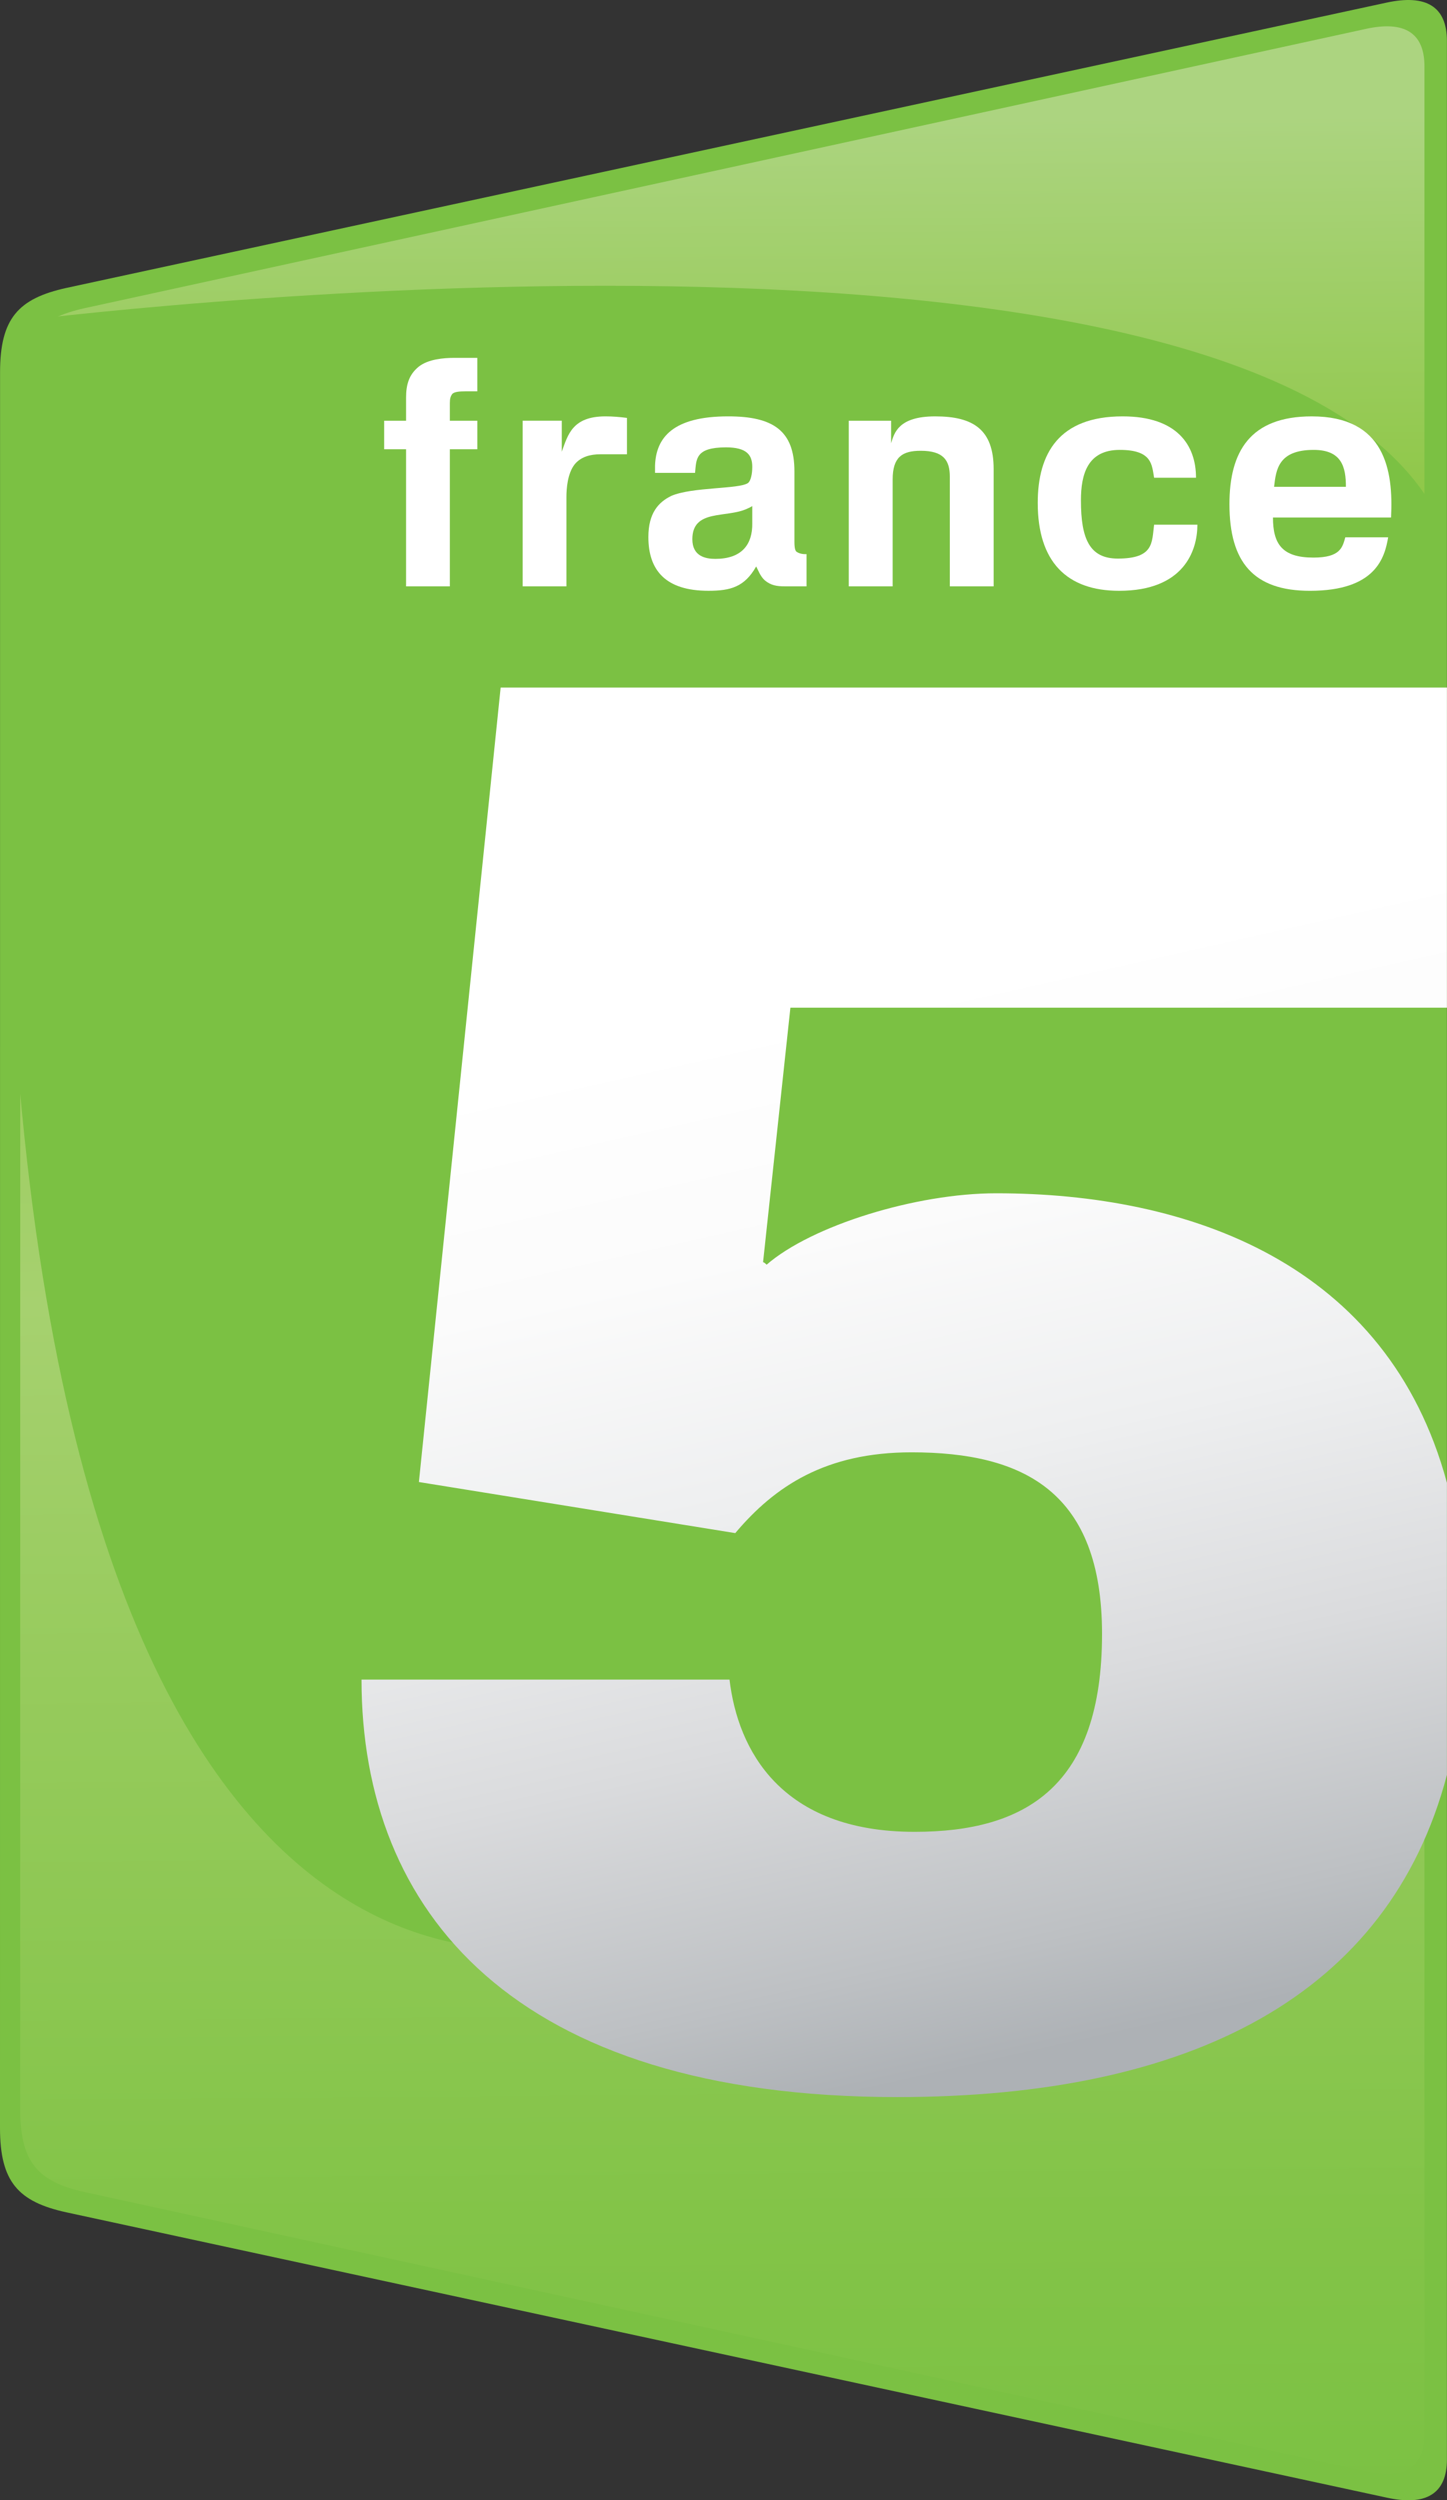
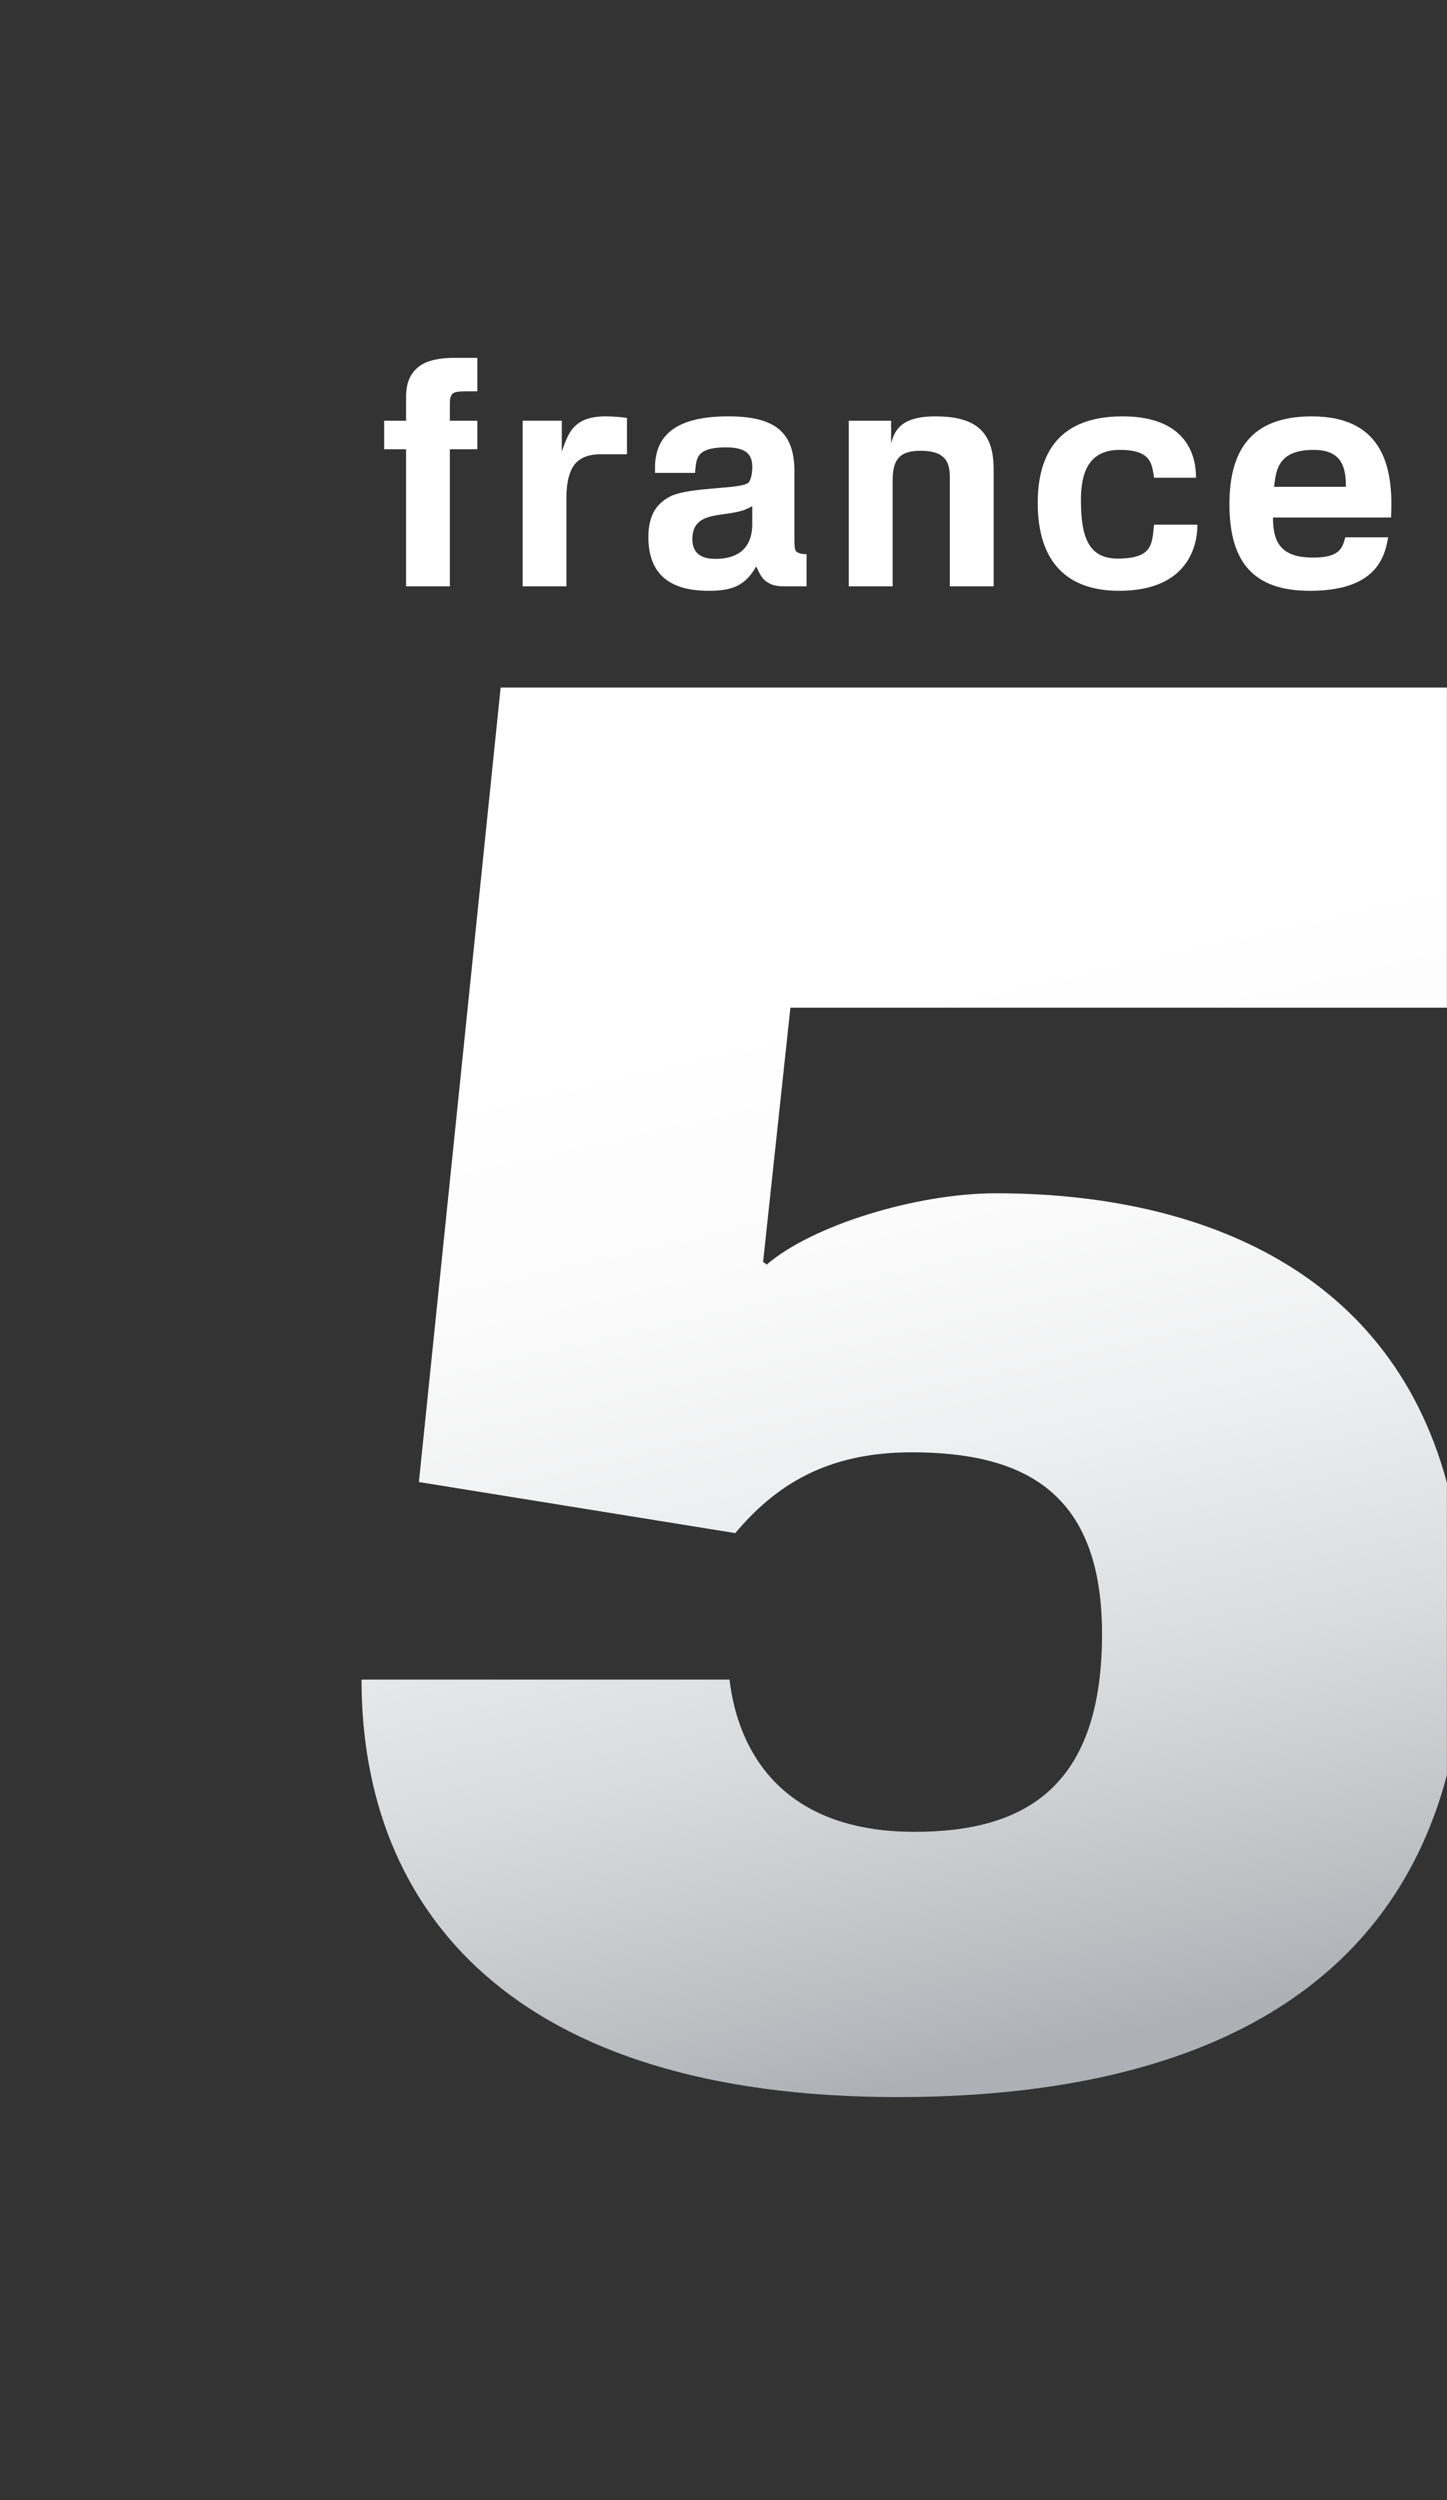
<svg xmlns="http://www.w3.org/2000/svg" version="1.1" id="Calque_1" x="0px" y="0px" width="349" height="603" viewBox="0 0 349 603" enable-background="new 0 0 640 480" xml:space="preserve">
  <rect x="0" y="0" width="349" height="603" fill="#333333" stroke="none" />
-   <path d="M 334.366,0.645 16.029,69.435 C 4.409,71.992 0.014,76.796 0.014,89.818 L 0,513.187 c 0,13.012 4.385,17.825 16.022,20.371 l 318.316,68.776 c 9.632,2.158 14.642,-0.932 14.642,-9.173 v -90.647 c -35.106,0.019 -259.888,0.087 -260.002,0 H 348.98 V 235.934 73.641 9.852 c -0.002,-8.269 -5.011,-11.312 -14.614,-9.206 z" id="path3" style="fill:#7bc143" />
  <linearGradient id="SVGID_1_" gradientUnits="userSpaceOnUse" x1="318.152" y1="83.319" x2="320.807" y2="416.492" gradientTransform="matrix(1.739,0,0,1.739,-380.812,-115.786)">
    <stop offset="0" style="stop-color:#ACD480" id="stop6" />
    <stop offset="0.176" style="stop-color:#8CC642" id="stop8" />
    <stop offset="0.491" style="stop-color:#A6D16F" id="stop10" />
    <stop offset="0.64" style="stop-color:#97CB5D" id="stop12" />
    <stop offset="0.871" style="stop-color:#83C448" id="stop14" />
    <stop offset="1" style="stop-color:#7BC143" id="stop16" />
  </linearGradient>
-   <path clip-rule="evenodd" d="M 329.381,6.979 20.431,74.319 C 9.156,76.819 4.887,81.529 4.887,94.269 L 4.874,508.721 c 0,12.753 4.26,17.456 15.553,19.957 l 308.926,67.32 c 9.349,2.118 14.21,-0.906 14.21,-8.979 V 512.038 498.28 237.313 78.756 15.993 C 343.56,7.892 338.699,4.917 329.381,6.979 z" id="path18" style="fill:url(#SVGID_1_);fill-rule:evenodd" />
-   <path d="m 3.26,77.555 c 0,0 306.636,-39.355 344.943,49.986 l 0.007,179.767 c 0,0 -2.306,108.43 -49.4,124.704 l -154.505,35.348 c 0,0 -133.94,48.334 -142.618,-258.905 C -2.358,108.477 3.26,77.555 3.26,77.555 z" id="path20" style="fill:#7bc143" />
  <path style="fill:none" id="path24" d="m 316.851,108.502 c -8.612,0 -9.081,4.86 -9.556,8.902 h 17.323 c 0,-4.648 -0.93,-8.902 -7.767,-8.902 z" />
  <path style="fill:none" id="path26" d="m 166.988,130.046 c 0,4.131 3.199,4.74 5.543,4.74 6.338,0 8.993,-3.425 8.913,-8.617 v -4.114 c -0.398,0.24 -0.843,0.475 -1.208,0.615 -4.976,2.356 -13.247,0.002 -13.247,7.376 z" />
  <path style="fill:#ffffff" id="path28" d="m 191.606,130.673 v -17.003 c 0,-9.752 -5.068,-13.256 -15.972,-13.256 -13.289,0 -17.42,5.103 -17.648,11.882 v 1.749 h 9.653 c 0.33,-3.283 0,-6.155 7.476,-6.155 5.034,0 6.327,1.885 6.327,4.701 0,1.834 -0.398,3.366 -1.001,3.882 -2.165,1.54 -13.529,0.927 -18.58,3.145 -3.046,1.506 -5.48,4.117 -5.48,9.911 0,8.071 4.213,12.955 14.483,12.955 5.326,0 8.718,-0.921 11.517,-5.872 0.499,0.906 0.961,2.349 2.086,3.354 1.457,1.214 2.898,1.445 4.792,1.445 h 5.27 v -7.772 c -1.283,0.071 -2.038,-0.322 -2.361,-0.537 -0.323,-0.214 -0.563,-0.756 -0.563,-2.431 z m -10.163,-4.503 c 0.08,5.192 -2.575,8.617 -8.913,8.617 -2.344,0 -5.543,-0.609 -5.543,-4.74 0,-7.374 8.269,-5.02 13.245,-7.374 0.365,-0.143 0.81,-0.377 1.208,-0.616 v 4.112 z" />
  <path style="fill:#ffffff" id="path30" d="m 225.568,100.417 c -8.94,0 -9.883,4.046 -10.643,6.482 v -5.432 h -10.211 v 39.948 h 10.582 v -25.755 c 0,-5.484 2.361,-6.944 6.774,-6.944 5.487,0 7.016,2.299 7.016,6.258 v 26.442 h 10.571 v -28.275 c 0,-9.514 -4.872,-12.724 -14.089,-12.724 z" />
  <path style="fill:#ffffff" id="path32" d="m 135.493,108.941 v -7.475 h -9.439 v 39.948 h 10.561 v -21.574 c 0,-1.895 0.235,-5.619 1.98,-7.843 1.492,-1.824 3.738,-2.434 6.171,-2.434 h 6.452 v -8.773 c -1.746,-0.226 -3.434,-0.374 -5.166,-0.374 -8.003,0 -9.072,4.428 -10.559,8.525 z" />
  <path style="fill:#ffffff" id="path34" d="m 100.982,88.439 c -2.356,1.923 -3.041,4.34 -3.041,7.475 v 5.553 h -5.284 v 6.877 h 5.284 v 33.072 h 10.557 v -33.072 h 6.626 v -6.877 h -6.626 v -4.26 c 0,-1.064 0.167,-1.582 0.532,-2.135 0.476,-0.603 1.853,-0.689 3.157,-0.689 h 2.935 v -8.076 h -5.527 c -2.594,0 -6.32,0.308 -8.613,2.132 z" />
  <path style="fill:#ffffff" id="path36" d="m 316.4,100.417 c -14.862,0 -19.872,8.459 -19.872,21.177 0,13.956 5.769,20.894 19.399,20.894 15.831,0 18.037,-7.927 18.88,-12.899 h -10.337 c -0.673,2.38 -1.149,4.887 -7.683,4.887 -7.546,0 -9.763,-3.279 -9.763,-9.665 h 28.48 c 0.602,-11.521 -1.539,-24.394 -19.105,-24.394 z m -9.106,16.987 c 0.475,-4.042 0.944,-8.902 9.556,-8.902 6.838,0 7.767,4.255 7.767,8.902 h -17.323 z" />
  <path style="fill:#ffffff" id="path38" d="m 269.61,134.716 c -6.854,0 -8.902,-4.813 -8.902,-14.035 0,-6.325 1.598,-12.18 9.372,-12.18 7.848,0 7.727,3.622 8.276,6.711 h 10.109 c 0,-7.777 -4.496,-14.796 -17.702,-14.796 -15.325,0 -20.471,8.913 -20.471,20.873 0,14.156 6.972,21.198 19.632,21.198 15.6,0 18.875,-9.664 18.875,-15.94 h -10.444 c -0.548,4.267 0,8.168 -8.744,8.168 z" />
  <linearGradient id="SVGID_2_" gradientUnits="userSpaceOnUse" x1="337.741" y1="204.766" x2="371.597" y2="354.828" gradientTransform="matrix(1.739,0,0,1.739,-380.812,-115.786)">
    <stop offset="0" style="stop-color:#FFFFFF" id="stop41" />
    <stop offset="0.208" style="stop-color:#FBFBFB" id="stop43" />
    <stop offset="0.424" style="stop-color:#EEEFF0" id="stop45" />
    <stop offset="0.644" style="stop-color:#DADBDD" id="stop47" />
    <stop offset="0.865" style="stop-color:#BDC0C3" id="stop49" />
    <stop offset="0.965" style="stop-color:#ADB1B5" id="stop51" />
  </linearGradient>
  <path d="m 101.034,357.425 76.303,12.32 c 9.547,-11.322 21.798,-19.484 42.523,-19.484 27.059,0 45.94,9.521 45.94,43.798 0,36.652 -18.275,47.731 -45.197,47.731 -32.261,0 -42.655,-19.734 -44.651,-36.721 H 87.195 c 0,55.829 36.561,100.688 129.225,100.688 70.972,0 118.575,-24.625 132.56,-77.688 v -70.464 c -14.304,-52.973 -62.134,-69.819 -108.72,-69.819 -19.308,0 -44.451,7.765 -55.358,17.222 0,0 -0.659,-0.68 -0.861,-0.576 l 6.595,-61.409 h 158.344 v -77.208 H 120.752 l -19.719,191.611 z" id="path53" style="fill:url(#SVGID_2_)" />
</svg>